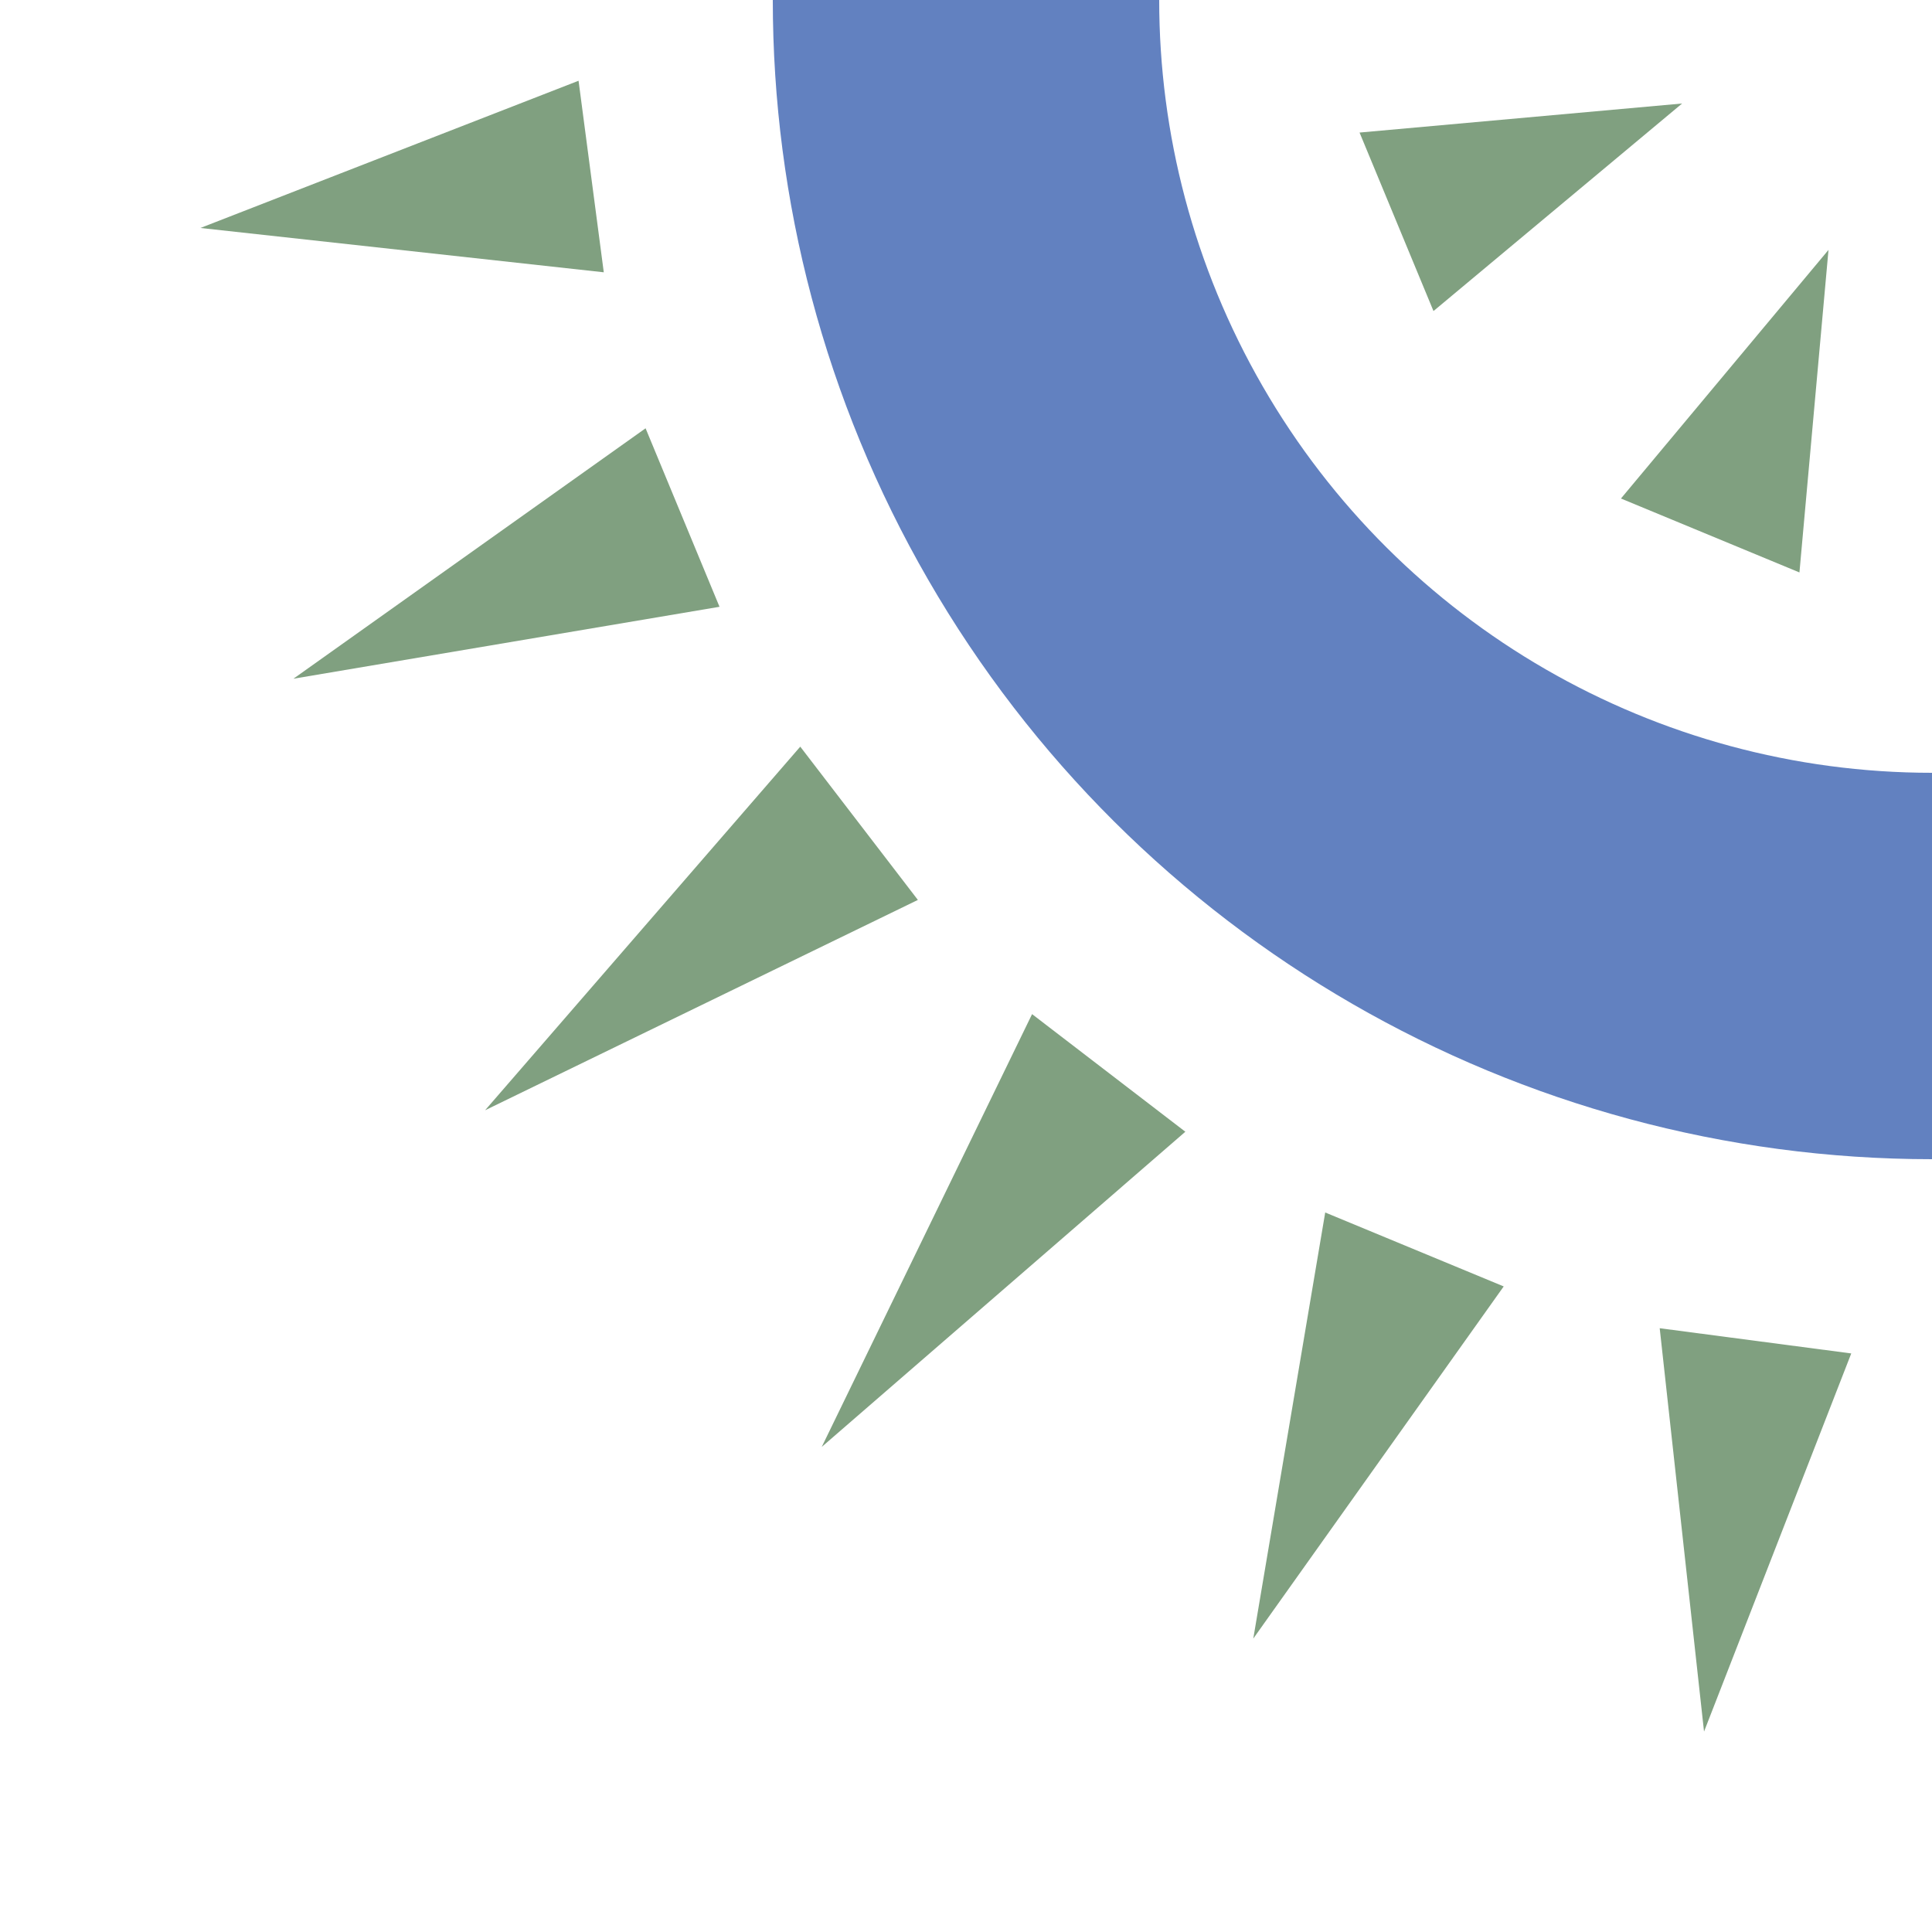
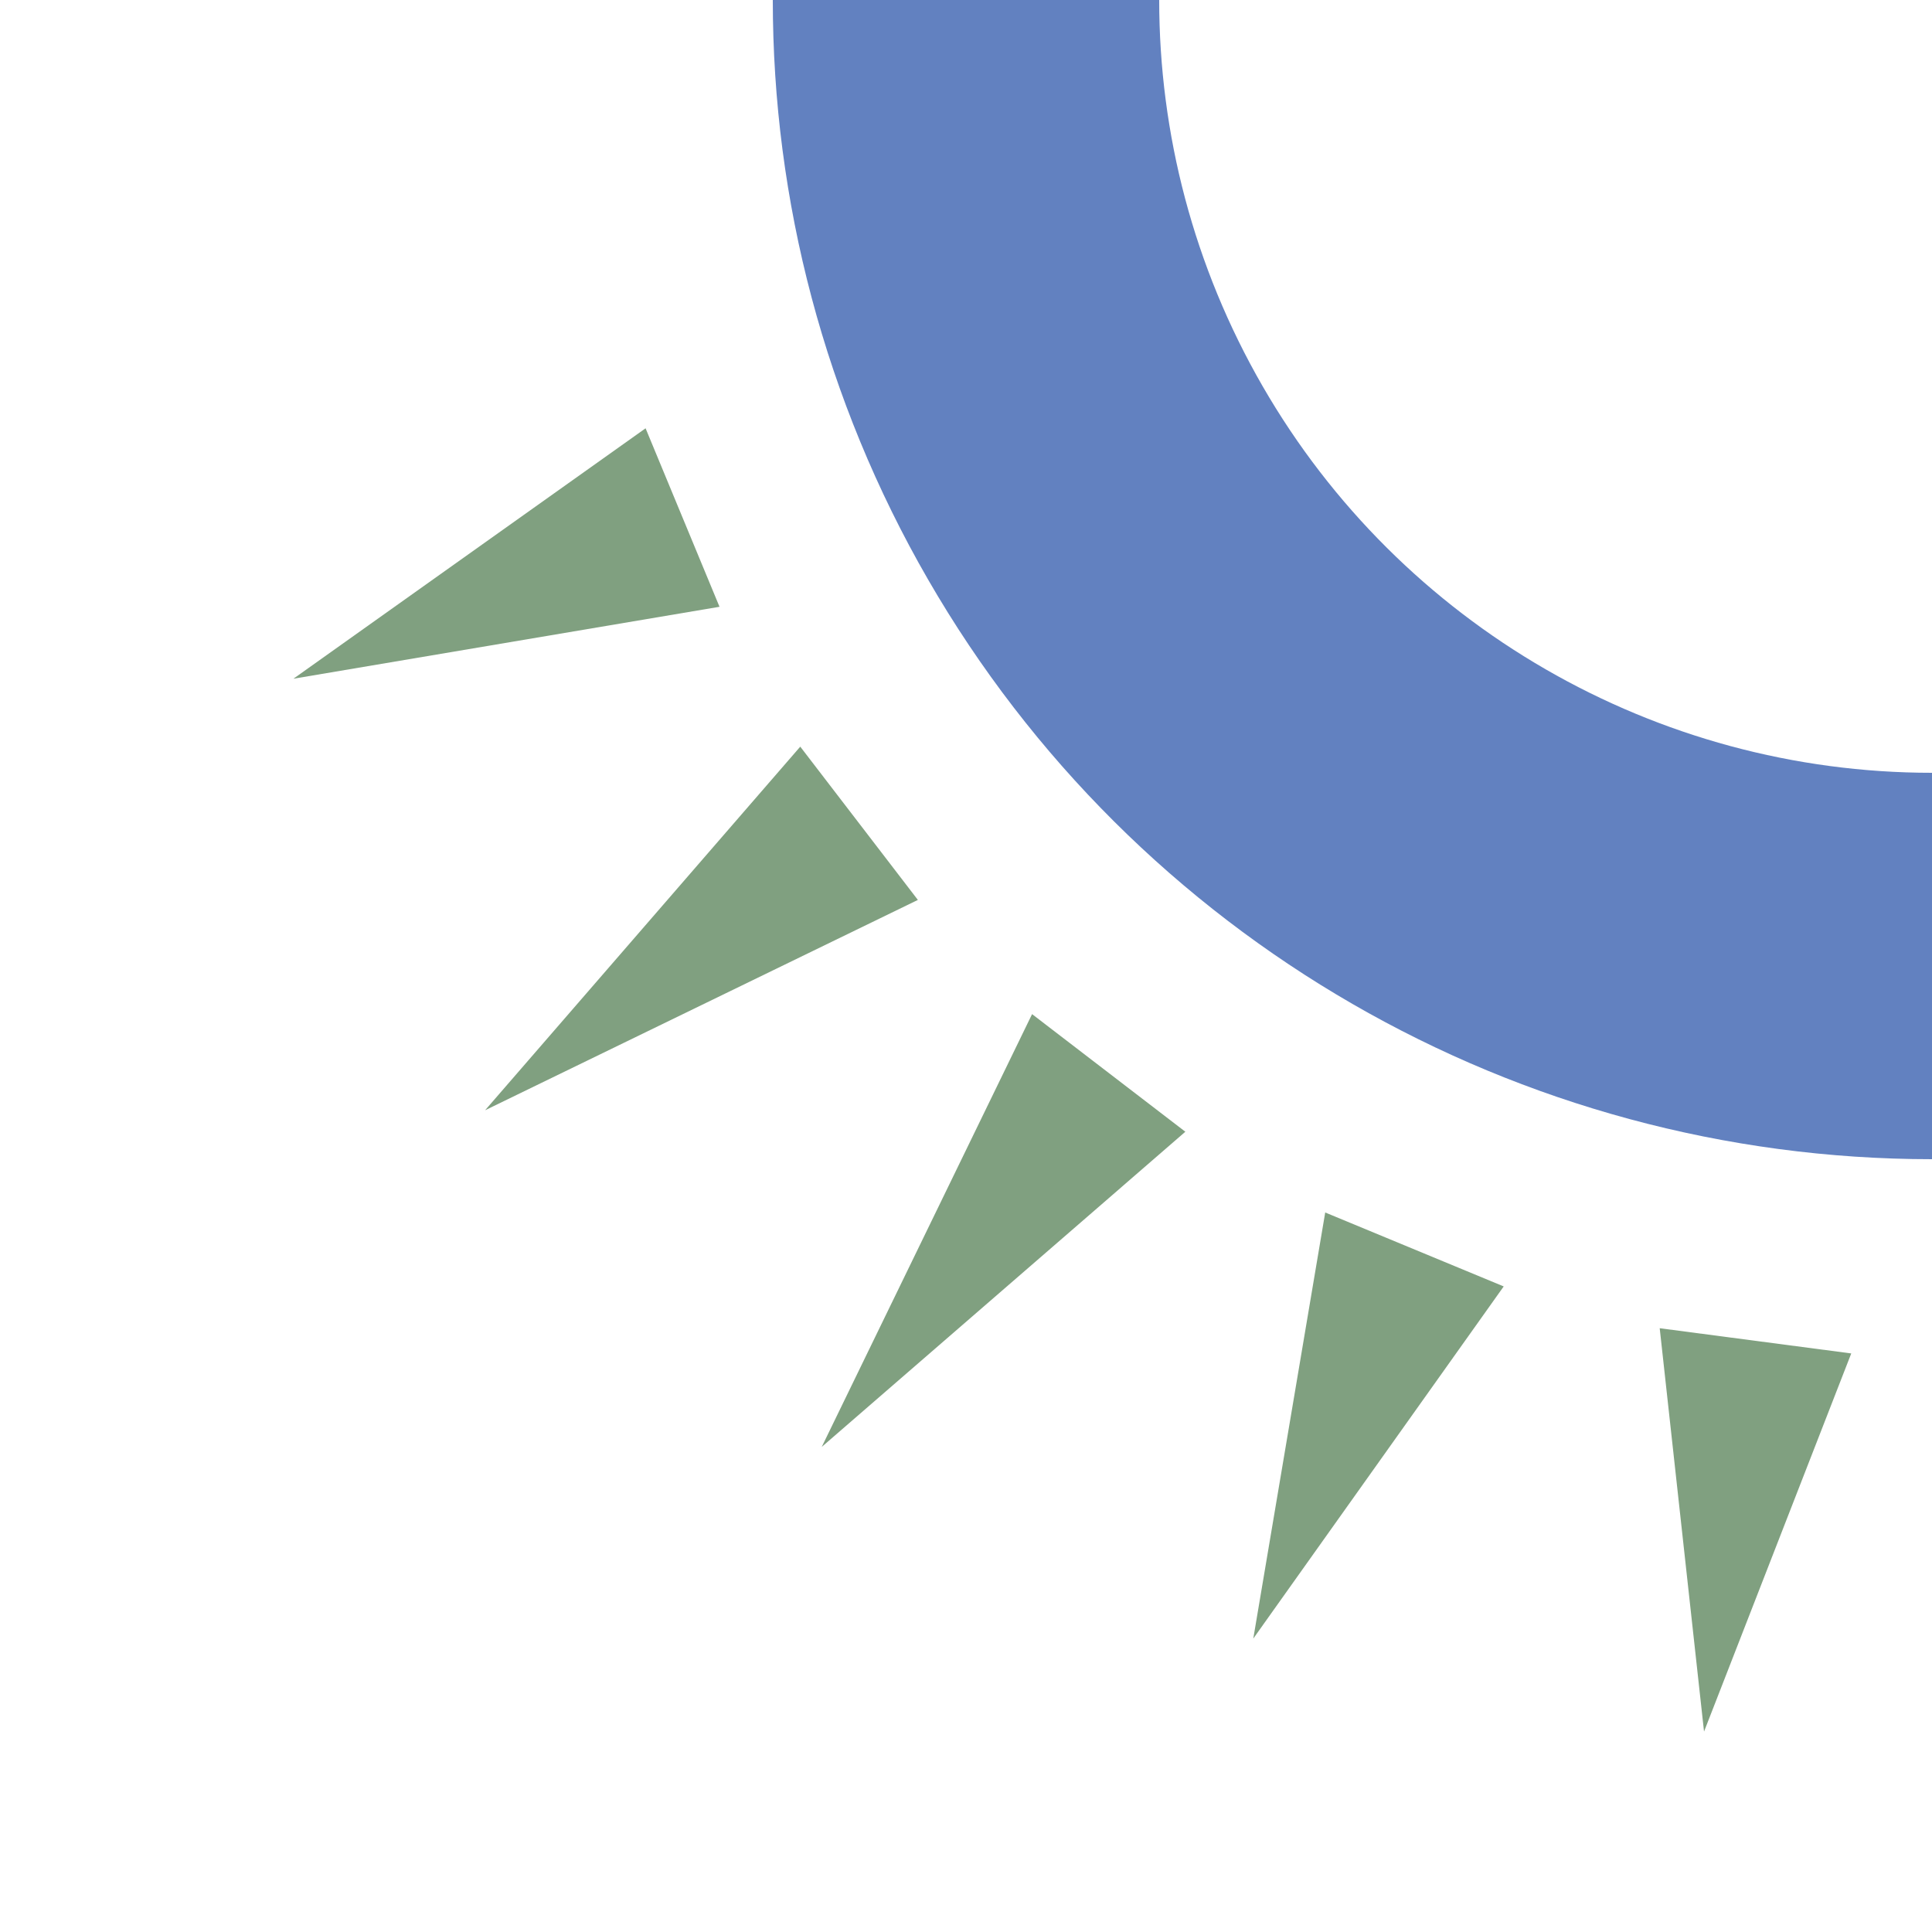
<svg xmlns="http://www.w3.org/2000/svg" width="500" height="500">
  <title>uexDSTRl</title>
  <g transform="rotate(-90, 250, 250)">
    <g style="fill:#80a080">
-       <path transform="rotate(7.5, 500, 500)" d="M 150,525 L 150,475 L 48,500 L 150,525 z " />
+       <path transform="rotate(7.5, 500, 500)" d="M 150,525 L 150,475 L 48,500 L 150,525 " />
      <path transform="rotate(22.5, 500, 500)" d="M 150,525 L 150,475 L 41,500 L 150,525 z " />
      <path transform="rotate(37.5, 500, 500)" d="M 150,525 L 150,475 L 28,500 L 150,525 z " />
      <path transform="rotate(52.5, 500, 500)" d="M 150,525 L 150,475 L 28,500 L 150,525 z " />
      <path transform="rotate(67.5, 500, 500)" d="M 150,525 L 150,475 L 41,500 L 150,525 z " />
-       <path transform="rotate(82.5, 500, 500)" d="M 150,525 L 150,475 L 48,500 L 150,525 z " />
-       <path transform="rotate(22.5, 500, 500)" d="M 350,525 L 350,475 L 430,500 L 350,525 z " />
-       <path transform="rotate(67.5, 500, 500)" d="M 350,525 L 350,475 L 430,500 L 350,525 z " />
    </g>
    <circle style="stroke:#6281c0; stroke-width: 100; fill:none" cx="500" cy="500" r="250" />
  </g>
</svg>